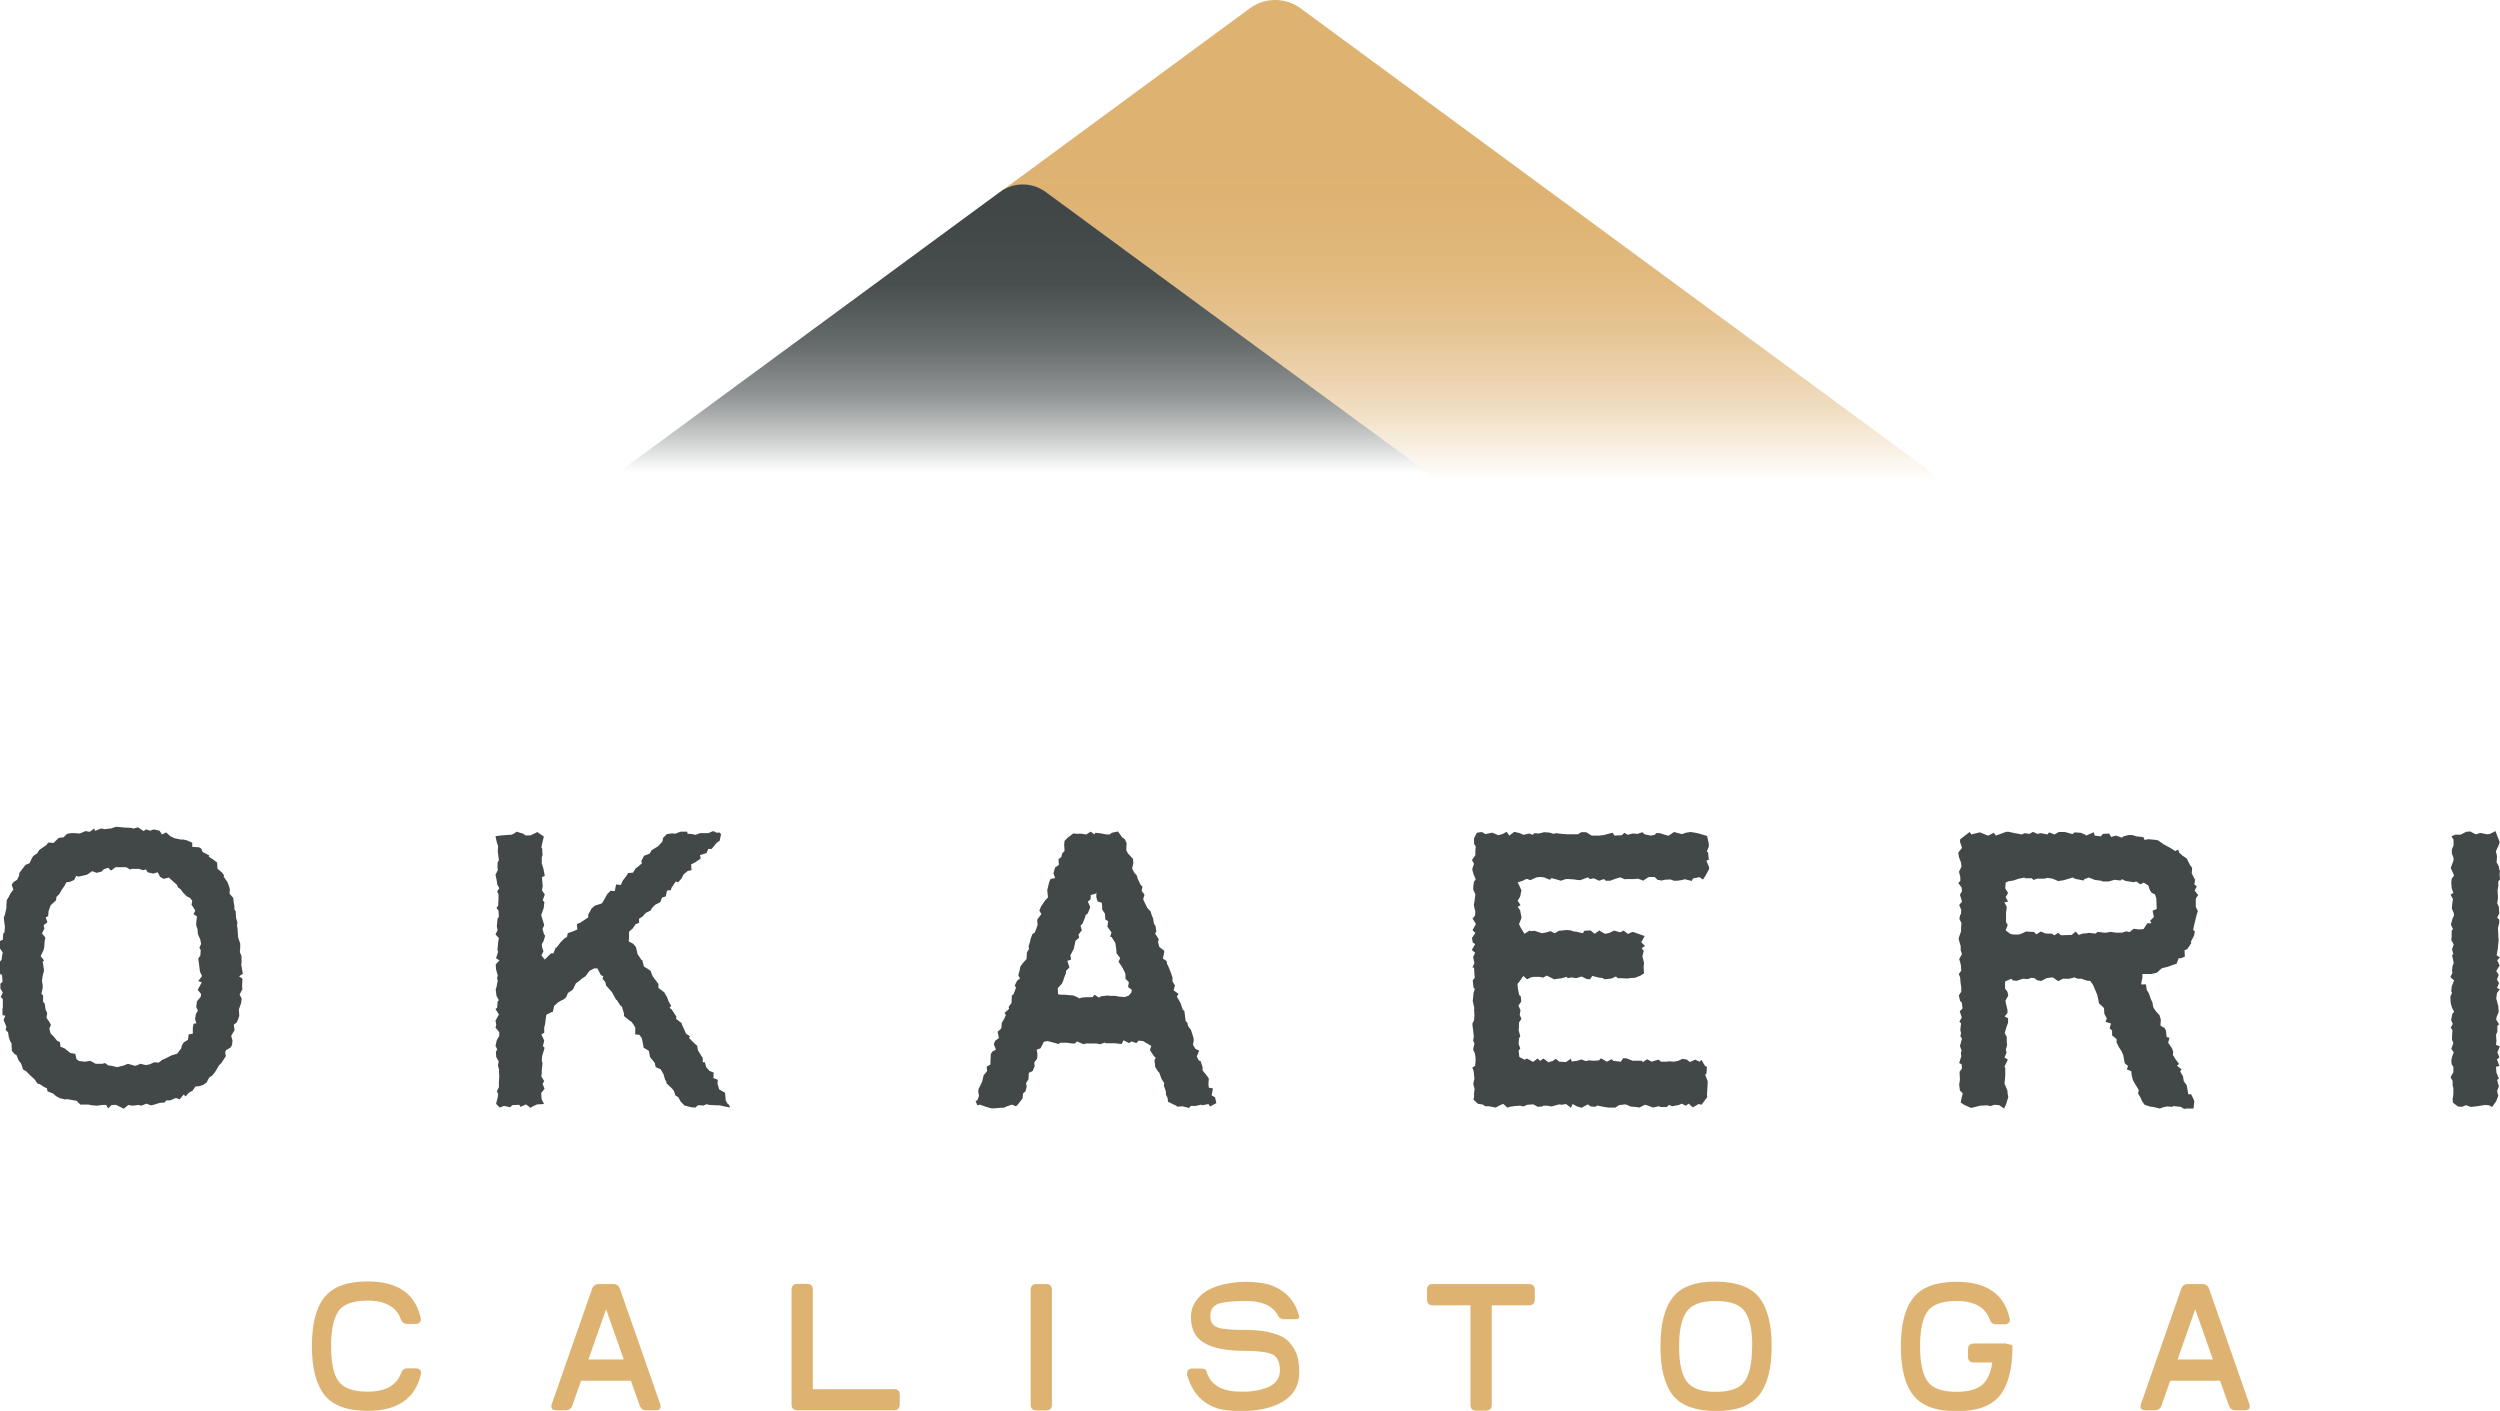
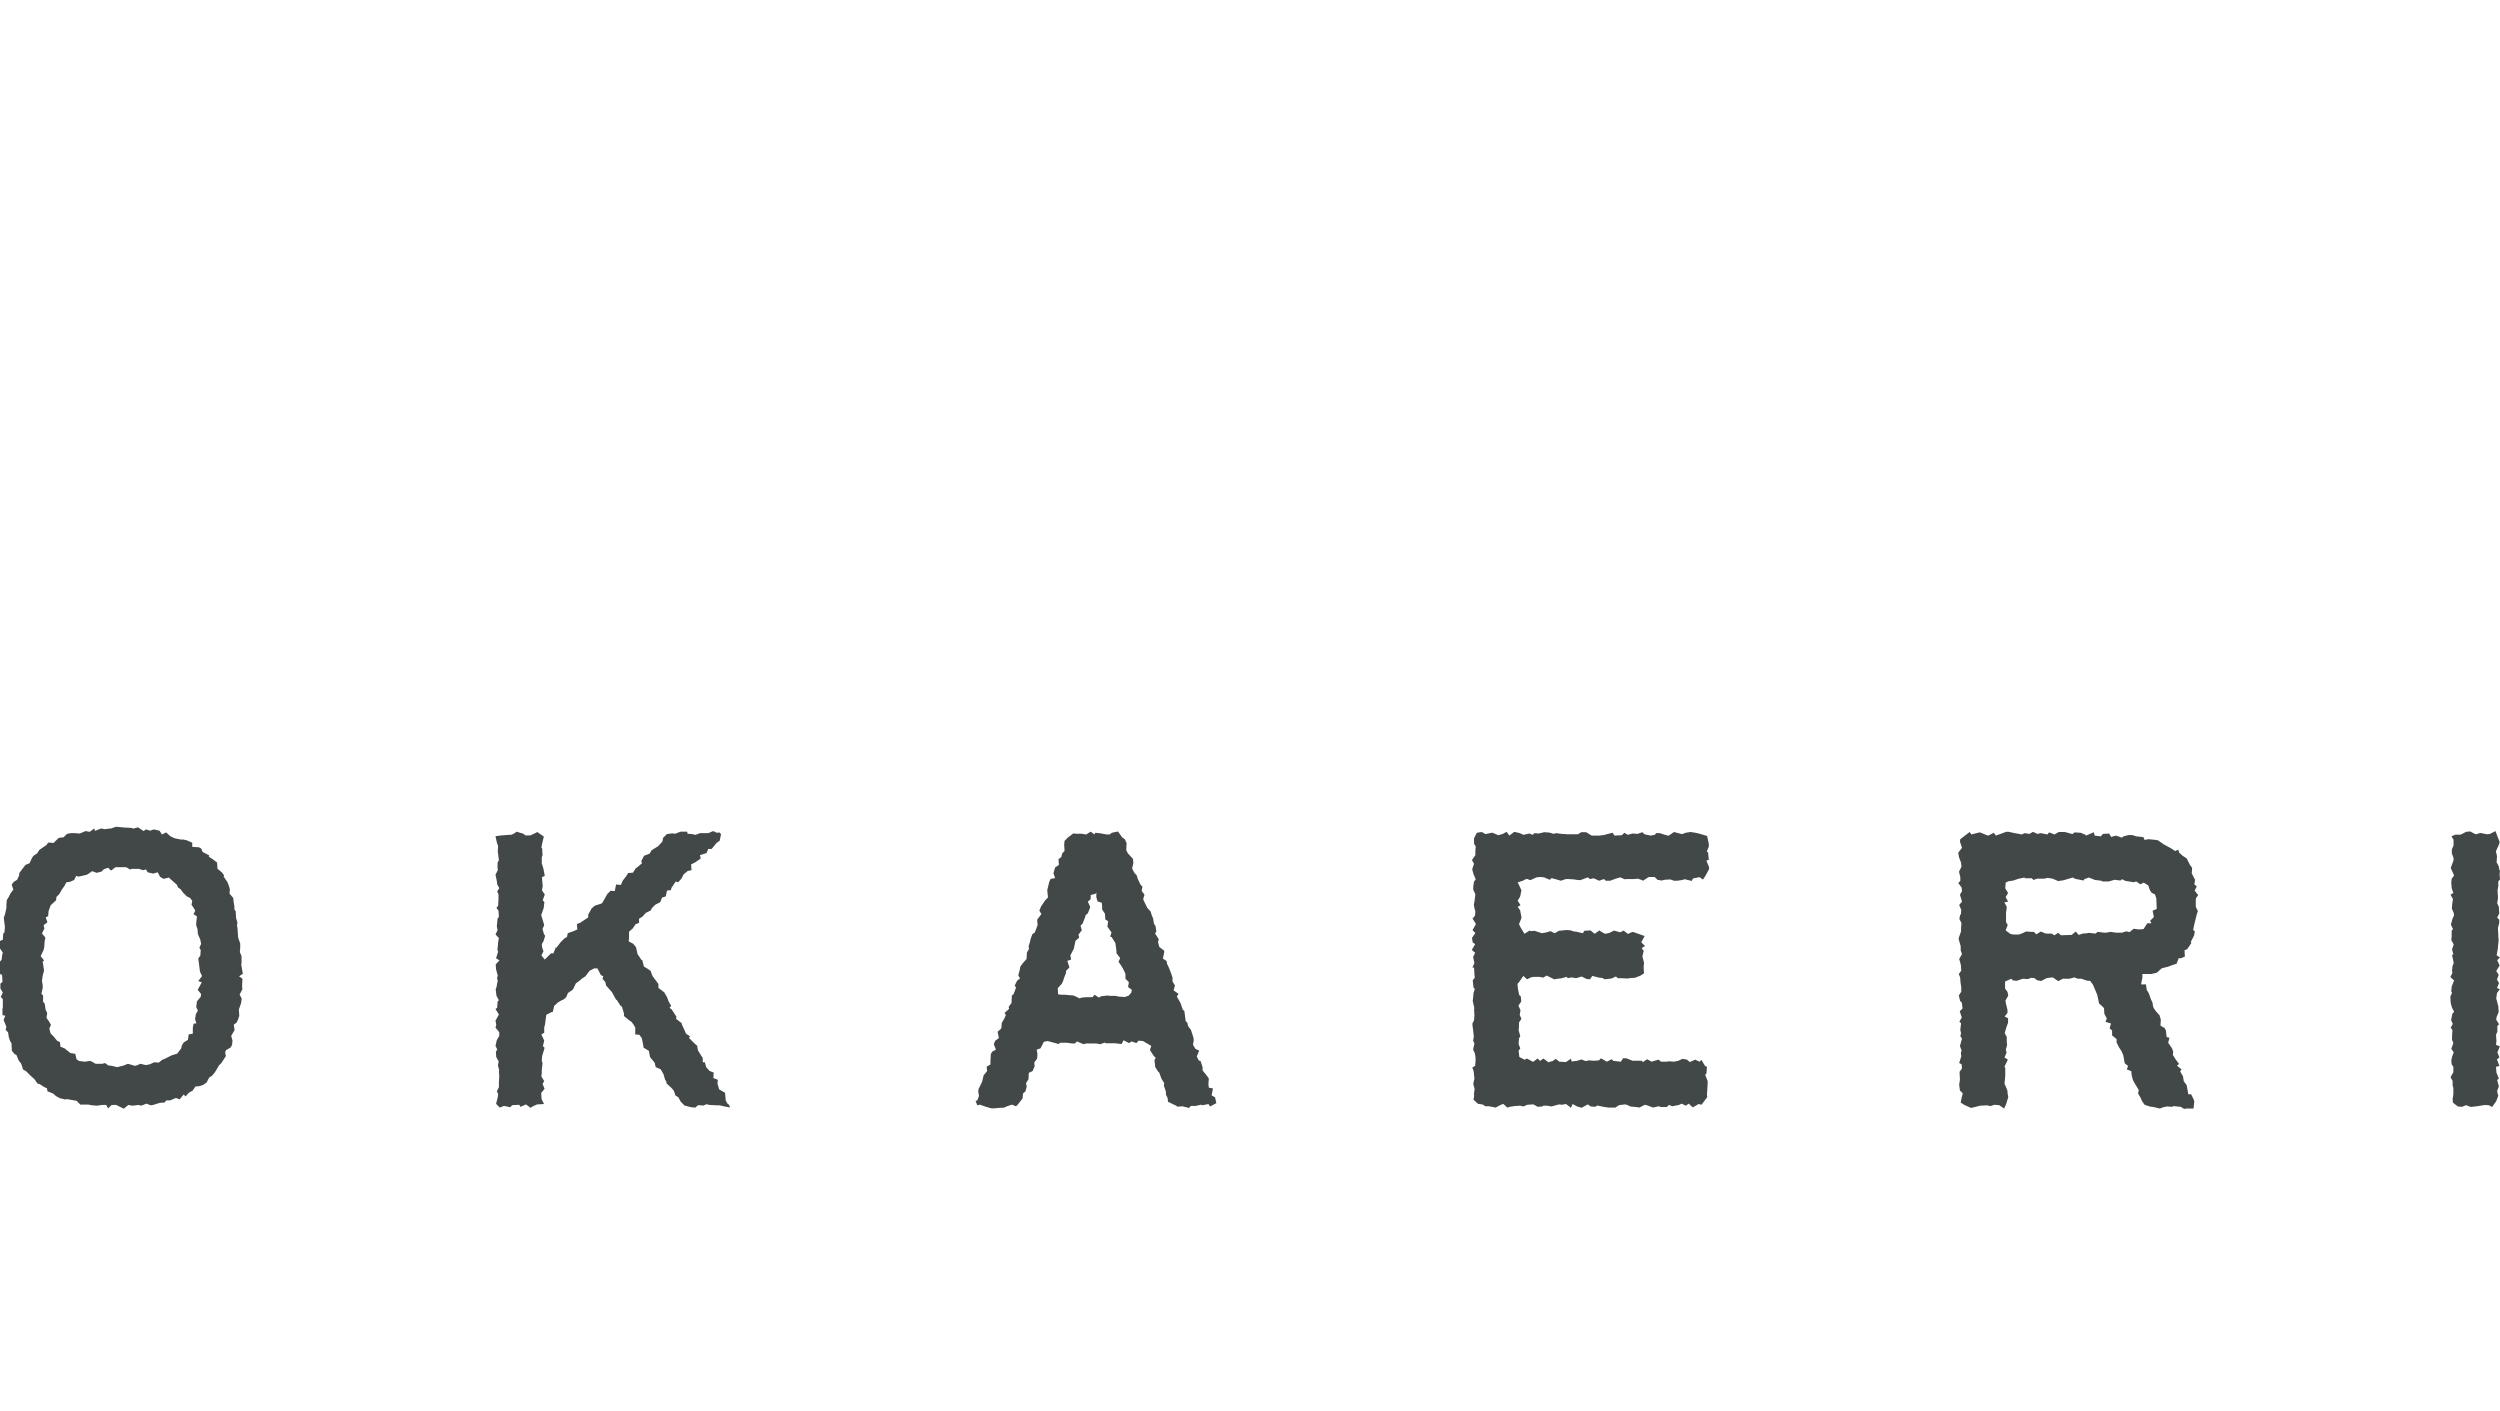
<svg xmlns="http://www.w3.org/2000/svg" id="Layer_1" viewBox="0 0 132.9 75">
  <defs>
    <style> .cls-1 { fill: url(#linear-gradient-2); } .cls-2 { fill: url(#linear-gradient); } .cls-3 { fill: #424747; } .cls-4 { fill: #deb271; } </style>
    <linearGradient id="linear-gradient" x1="78.15" y1="25.39" x2="78.15" y2="0" gradientUnits="userSpaceOnUse">
      <stop offset="0" stop-color="#deb271" stop-opacity="0" />
      <stop offset="0" stop-color="#deb271" stop-opacity=".02" />
      <stop offset=".08" stop-color="#deb271" stop-opacity=".25" />
      <stop offset=".15" stop-color="#deb271" stop-opacity=".45" />
      <stop offset=".23" stop-color="#deb271" stop-opacity=".62" />
      <stop offset=".31" stop-color="#deb271" stop-opacity=".76" />
      <stop offset=".39" stop-color="#deb271" stop-opacity=".86" />
      <stop offset=".48" stop-color="#deb271" stop-opacity=".94" />
      <stop offset=".58" stop-color="#deb271" stop-opacity=".99" />
      <stop offset=".69" stop-color="#deb271" />
    </linearGradient>
    <linearGradient id="linear-gradient-2" x1="54.37" y1="25.39" x2="54.37" y2="9.81" gradientUnits="userSpaceOnUse">
      <stop offset=".02" stop-color="#414747" stop-opacity="0" />
      <stop offset=".12" stop-color="#414747" stop-opacity=".24" />
      <stop offset=".28" stop-color="#414747" stop-opacity=".58" />
      <stop offset=".46" stop-color="#414747" stop-opacity=".81" />
      <stop offset=".66" stop-color="#414747" stop-opacity=".96" />
      <stop offset=".9" stop-color="#414747" />
    </linearGradient>
  </defs>
  <path id="Okaeri" class="cls-3" d="M12.84,51.24v-.42l-.09-.2.02-.24v-.22l-.11-.31-.02-.31-.02-.22-.02-.13.02-.15-.07-.24-.02-.35-.07-.11v-.18l-.04-.2-.02-.22-.2-.24.02-.22-.04-.15-.09-.24-.2-.29.02-.07-.11-.15-.24-.2-.02-.33-.24-.18-.2-.13.02-.07-.35-.18-.07-.18-.13-.07-.35-.02v-.22l-.29-.13-.18-.04h-.13l-.35-.07-.22-.11-.22-.2-.22.11-.13-.2-.31-.07-.18.07-.24-.07-.11.09-.31-.2-.24.07-.11-.04-.37-.02-.44-.04-.26.09-.2.02-.15.02-.18-.04-.33.13-.04-.13-.24.18-.22-.04-.31.13-.26-.02h-.22l-.2.04-.18.18-.18.02-.09.02-.26.26-.29-.02-.09.13-.26.18-.11.07-.13.2-.2.13-.09.15-.11.24-.22.09-.33.44v.11l-.11.24-.18.11-.11.15.09.26-.15.2-.09.18-.11.18-.02.26v.15l-.07.33-.07.2.04.33.02.13-.02.31-.07.07-.02.33-.18.07v.35l.18.26-.04.15-.02.22-.09.11-.02.64.13.07.02.37-.11.09v.26l.13.22-.11.22.11.13v.42l-.02.07v.35l.15.04-.09.22.15.37-.04.15.13.15.04.26.07.2.07.11.02.4.15.18.09.04.13.31.11.13.04.09.07.24.18.11.22.22.22.2.15.22.13.04.2.13.18.09.02.15.31.13.15.13.2.11.29.07.09-.02.51.09.2.2h.42l.22.04.24.02.26-.04h.24l.09.18.2-.18h.24l.4.2.24-.2.22.04.33-.04.13.04.29-.11.22.09.13-.02.35-.11.26-.02.09-.11h.2l.31-.13.2.07.22-.26.09.11.18-.2.2-.11.15-.22.22-.02.2-.07.18-.13.13-.26.15-.09.15-.18.2-.33v-.02l.15-.15.24-.37-.04-.18.04-.13.26-.15.07-.15.02-.22-.07-.24.18-.31-.04-.29.15-.11.07-.15.07-.2-.02-.35.11-.31.02-.11.02-.15-.11-.22.15-.29-.02-.13.02-.42-.18-.13.2-.13-.09-.53ZM10.71,52.25l-.2.37.18.22-.02.15-.2.24-.04.31.09.18-.11.2-.04.26.07.22-.15.02-.04.22v.31l-.22.04-.04.29-.22.13-.11.18-.02.13-.22.29-.29.09-.4.2-.11.04-.18.15-.24-.02-.24.11-.2.04-.31-.07-.13.07-.15.04-.37-.11-.22.09-.35.09-.29-.07-.18-.02-.18-.13-.13.04h-.37l-.22-.13-.09-.02-.26.04-.31-.04-.13-.09-.07-.29-.26-.04-.22-.18-.09-.07-.22-.09-.02-.24-.15-.07-.2-.24-.15-.15-.07-.26.09-.2-.13-.22-.11-.15.04-.26-.09-.18-.04-.31-.09-.11v-.33l-.09-.09.07-.31v-.15l-.04-.22.04-.29.07-.26-.07-.48.07-.07-.18-.22.15-.31.04-.15.02-.31.04-.22-.18-.22.13-.26-.04-.18.2-.15-.09-.26.13-.07.02-.26.11-.31.07-.07.22-.2.02-.18.15-.15.15-.26.13-.18.09-.18.22-.04.2-.09.11-.22.13.04.31-.07.15-.04.26-.18.24.09.26-.07.13-.13.22-.07.15.15.24-.18h.57l.22.13.04-.04h.42l.22.07.15-.04.09.15.29.07.24-.07.13.24.18.11.29-.07.07.07.35.31.07.15.13.09.13.18.2.2.18.09.11.15-.04.2.2.31-.09.2.18.11-.04.37v.11l.07.2.02.26.13.31.04.22-.09.2.07.13-.02.29-.11.15.02.15.07.55.11.24-.2.26.18.07ZM38.74,58.69l.07.18-.24-.04-.31-.07h-.13l-.4-.02-.18-.04-.15.07-.29-.02-.15.13-.22-.02-.35-.09-.2-.2-.13-.24-.15-.09-.09-.26-.13-.15-.26-.24v-.09l-.07-.09-.09-.31-.15-.26-.26-.11-.04-.15-.02-.09-.24-.29-.04-.18-.02-.15-.29-.18-.02-.15-.07-.35-.13-.18-.22-.02v-.37l-.09-.15-.11-.15-.11-.07-.29-.24v-.13l-.11-.37-.07-.04-.2-.31-.04-.02-.22-.4-.31-.35-.04-.18-.15-.18.04-.13-.13-.07-.18-.35h-.18l-.24.13-.22.29-.2.13-.07.07-.24.18-.07.15-.09.18-.26.18-.09.22-.15.13-.07.02-.22.13-.2.18-.07.31-.11.04-.24.13-.07.53-.04.13v.29l-.15.09.15.33-.07.29.09.09-.13.44-.02.24.04.15-.04.35v.15l-.02.2.15.24-.09.15.11.26-.18.22.02.33.13.26-.37.02-.2.09-.15.09-.24-.18-.29.13-.07-.11-.37.02-.11.11-.33-.07-.22.09-.2-.2.09-.35.02-.18-.07-.13.11-.22v-.24l.02-.33-.02-.29.02-.02-.07-.29.04-.2-.13-.24-.02-.26.07-.15-.09-.18.07-.31.13-.22v-.2l-.2-.24.04-.15-.04-.22.18-.33-.18-.29.09-.07.02-.33.07-.07-.13-.24-.04-.35.04-.09.07-.37-.04-.11.04-.15-.09-.33-.02-.26.2-.22-.18-.11.11-.35-.04-.11.02-.15.02-.24.04-.22-.18-.2.11-.22-.04-.2.04-.42.07-.09-.02-.33-.11-.15.09-.11.02-.37v-.24l-.07-.15.11-.18-.11-.2-.02-.18-.07-.33.13-.26-.02-.07v-.31l.07-.13-.04-.33-.02-.13.02-.29-.07-.2-.07-.33.31-.04.55-.04.18-.09.07-.07.37.11.11.09h.26l.24-.11.13-.07.35.24-.09.37-.04.22.04.04.02.35-.04.13v.35l.02.02.07.24.07.37-.15.07.04.48-.04.22.15.22-.11.31.09.09-.04.33-.04.11-.09.26.09.29.07.24-.09.2.07.26.07.11-.09.29-.09.15.02.18.07.2-.11.22.18.22.33-.33h.13l.13-.33.02.04.24-.31.2-.2.13-.07.04-.2.31-.11.2-.09-.02-.29.18-.07.22-.15.2-.13v-.15l.18-.33.18-.15.29-.09.09-.04.2-.35.07-.13.18-.18.22.02.07-.35.26.02.09-.22.2-.26.09-.15.26-.02.15-.24.07-.04.26-.22-.04-.11.15-.29.29-.11.11-.18.11-.07.24-.15.22-.24.04-.2.2-.2.29-.04.15.02.29-.11h.35l.02.11.24.02.18.04.24-.09h.44l.26-.11.2.09.13-.02.09.09-.07.35-.18.13-.07.09-.18.22h-.18l-.09.22-.35.11.04.18-.29.2-.22.11.02.31-.2.04-.22.18-.11.22-.18.2-.13-.04-.22.33-.04.13-.2.02-.07.31-.2.07-.09.24-.26.13-.18.18-.07.13-.26.13-.18.2-.18.11v.22l-.18.07-.15.22-.2.18v.33l-.02.18.24.13.15.18.07.31v.04l.22.33h.04l.09.35.15.09.2.13.11.29.18.24.13.18v.18l.02.04.29.22.15.26.09.24.13.22-.09.11.11.07.26.4-.02.11.31.24-.02.02.15.33.09.2.22.15-.07.07.29.29.15.13.04.24.04.07.22.35v.22h.11l.07.26.18.2.22.09-.02.29.24.09-.02.2.09.31.31.18.02.18.02.24.13.22ZM64.41,58.23l.07-.37-.22-.04-.02-.18.02-.31-.13-.18-.2-.24v-.18l-.11-.33-.09-.02-.11-.22.13-.31-.2-.09-.13-.22.04-.24-.02-.15-.13-.4-.15-.2-.04-.18-.09-.09-.07-.53-.09-.09-.11-.33-.07-.13-.13-.22.09-.15-.26-.18.07-.26-.13-.22v-.2l-.07-.22-.13-.33-.09-.18-.02-.15-.2-.13.07-.35v-.07l-.26-.2-.07-.26.04-.15-.2-.31.07-.09-.04-.29-.09-.15-.04-.26-.09-.22-.04-.15-.18-.2-.11-.22-.11-.24.07-.24-.15-.2.04-.24-.09-.07-.15-.31-.07-.22-.11-.11-.13-.24.07-.29-.02-.22-.2-.22-.07-.07-.09-.18.02-.37-.09-.2-.15-.11-.22-.31-.33.07-.11.09h-.15l-.4-.07-.22-.02-.04.09-.2-.15-.24.15-.24-.04h-.33l-.11-.02-.29.22-.18.18-.02.2.02.33-.13.15-.04.18-.15.11.02.31-.2.13-.09.31.09.26-.24.04-.07.15-.09.37-.02.07.04.4-.15.15-.22.33-.09.22.11.18-.22.29v.11l.02.18-.15.4-.13.09-.09.24-.04.18-.07.22.02.15-.11.18-.02.35-.18.2-.15.2-.04.22-.07.24.09.18-.15.11-.13.26.07.11-.13.35-.09.07-.02.4-.15.2.02.11-.24.22.07.11-.09.2-.13.22-.02.29-.2.18.07.33-.2.15-.07.18.11.29-.2.11-.07.13-.02.4v.15l-.2.11.02.24-.18.22-.07.29-.02.07-.18.37-.02.13.04.24-.09.24-.09.02.09.24.13-.04.31.11.31.09h.18l.15-.02.35-.02.15-.07.26-.09.22.09.11-.11.24-.31.02-.26.13-.11.07-.26-.04-.18.13-.2.02-.35.2-.09.11-.26-.02-.2.15-.2.02-.24-.04-.24.2-.07.18-.35.2-.04.26.07.33.09.07-.07h.35l.29.04h.15l.11-.11.35.15.15-.04h.53l.2.04.26-.09.02.04h.51l.35.04.11-.2.29.15.13-.09.26.09.11-.13.24.02.44.26-.07.22.2.31.11.11-.07.11.04.37.15.24.07.07.11.31.15.24-.02.13.11.33v.15l.09.18.02.2.46.22.02.04.29-.02.35.09.09-.11h.26l.31-.07.02.04.35-.07.09.13.33-.18-.07-.31-.2-.11ZM60.13,52.78l-.13.15-.2.07-.31-.02-.2-.04h-.29l-.11-.02-.35.04-.13.07-.22-.15-.11.13h-.35l-.2.02-.15.04-.31-.15-.26-.02-.2-.02h-.18l-.18-.02-.02-.33.22-.24.09-.2v-.04l.13-.33v-.11l.18-.18-.11-.35.2-.07-.04-.22.18-.35.02-.07.07-.35.2-.18-.04-.15.18-.24-.07-.24.11-.11.13-.33.04-.13.11-.09.13-.33-.13-.29.15-.13v-.22l.26-.07.04-.07v.26l.07.22.22.07.02.18v.18l.15.22.02.31.15.09-.04.29.22.31-.07.22.07.02.2.31.02.11.04.31v.13l.2.26-.09.2.13.18.13.22.11.24v.26l.18.18-.04.26.2.15-.04.18ZM81.01,46.8l-.33.11.09.18.11.24-.07.33-.13.22.15.24-.15.09.13.18.07.37v.04l-.13.33.09.18.2.33.29-.18.04.04.2-.02.4.13.22-.04.24-.07.07.04.15.07.22-.13.42-.04.22.02.09.04.24.04.31.07.07-.13.33-.02.22.18.26-.18.09.07.2.11.22-.04.26-.13.33.09.18-.09.24.18.13-.07.13-.04.62.22-.18.33.2.2-.18.11.11.15-.07.29.09.35-.02.15v.2l.02.2-.2.13-.29.11-.31.02-.04.02-.42-.02h-.13l-.11-.09-.24.11-.37.04-.09-.07-.2-.02-.35-.09-.13.18-.18-.02-.26-.13-.29.09-.26-.04-.18.04-.07-.07-.24.07-.31.04-.11.02-.4-.2-.18.11-.2-.04h-.29l-.15.02-.22.11-.2-.18-.24.35-.07.07.02.24.07.35.09.09.02.26-.15.22.11.24-.04.26.09.2-.13.2v.22l-.02.18.09.33-.07.11-.02.31.09.22-.09.13.04.33.29.15.11-.07.33.18.24-.18.13.13.18-.13.26.2.24-.07.15-.11.2.15.35.02.26-.18.04.15.31-.04.2-.07.24.09.15-.04.29.02.26-.02.11-.11.31.18.26-.13.09.09.4.04.11-.18h.18l.33.13h.48l.07.07.22-.15.24.13.37-.11.13.11h.24l.22-.02.22.02.22-.04.24-.11.24.04.15.13.29-.13.22.11.11-.09.2.33.09.02-.02.35-.07.09.13.33v.11l-.02.37-.02.22.02.15-.11.15-.2.26-.15-.04-.31.18-.22-.2-.15.11-.22-.11-.15.07-.35.07-.18-.07-.11.11h-.31l-.13-.04-.29.07-.29-.11-.15-.04-.29.15-.09-.02-.4-.04-.13-.07-.13-.04-.33.04-.2.13h-.37l-.26-.04-.33-.07-.11.07-.24-.02-.15-.11-.33.18-.24-.07-.24-.13-.09.2-.26-.2-.22.04-.15-.02-.4.11-.24-.04h-.2l-.04.04-.26.02-.22-.13-.33.02-.2.09-.18-.04-.29.02-.26.04-.13.04-.22-.2-.2.09-.2.11-.35-.07h-.2l-.13-.09-.26-.04-.24-.22.04-.22-.02-.04.04-.31-.07-.26.02-.13.04-.15-.04-.4-.07-.2.15-.09.02-.26v-.18l-.04-.24-.09-.18.07-.33-.07-.15.04-.2-.04-.37-.02-.13-.02-.2.09-.18.02-.26-.02-.35.02-.02-.09-.4.02-.15.02-.26.07-.22-.07-.09-.04-.37.11-.15-.02-.18-.02-.35h-.09l.11-.24-.07-.33.11-.22-.18-.15.18-.31-.13-.09-.04-.24.18-.26-.15-.15.18-.33-.18-.29.13-.15.02-.22-.04-.15-.04-.2.04-.24.04-.33-.11-.24v-.2l.04-.24.09-.11-.11-.26-.07-.24v-.07l.09-.26-.11-.2.18-.26v-.22l.02-.24-.09-.15v-.29l.15-.29.26-.04.2.11.33-.07h.04l.31.13.24-.07.2-.11.15.2.26-.2.29.07.2.09.31-.07.18.07.09-.09.22.02.31-.07.26.02.24.07.11-.04.31.04.31.02h.55l.18-.11h.26l.29.18h.42l.29-.04.04-.02.37-.09.09.15.4-.02.13-.13.18.11.26-.07.26.02.26-.09.11.11.33.07.22-.04.07-.09h.2l.2.07.26.07.29-.2.33.09.11.02.18-.07.26-.04.26.04.18.04.44.13.09.42v.15l-.11.26.07.04.04.4-.13.04.13.31.02.13-.2.37-.13.2-.18-.13-.35.07-.07.13-.37-.09-.13.04-.26.04h-.18l-.2-.07-.31.02-.15.04-.22-.04-.15-.15h-.31l-.31.2-.07-.04-.2-.07-.22.02h-.42l-.04.02-.26-.11-.24.07-.29.11h-.24l-.09-.09-.26.09-.29-.13-.2.04-.11-.09-.4.15-.22-.02-.11-.02-.29-.02h-.15l-.26.09-.24-.07-.26-.07-.09.09-.31-.13-.18-.02-.22.02-.33.15-.18-.07-.18.07ZM116.8,47.52l-.13-.18.11-.22-.13-.11.04-.24-.18-.35.02-.18v-.11l-.11-.15-.18-.35-.2-.13-.2-.18-.04-.15-.18.07-.15-.11-.4-.22-.04-.02-.31-.22-.11-.02-.4-.04-.2.04-.07-.15-.37-.04-.22-.07h-.2l-.26.07-.09.07-.31-.11-.26.07-.11-.18-.33.02-.11.13-.33-.04-.04-.18-.42.18-.02-.04-.26-.11-.33-.02-.11.09-.4-.11h-.33l-.22.13-.29-.11-.09.11-.35-.07-.18.04-.24-.11-.18.11-.26-.04-.15.07-.37-.07-.33-.07h-.13l-.55.2-.11-.15-.29.15-.13-.04-.31-.13-.11.02-.35.09-.09-.13-.24.18-.26.2-.02.13.11.33-.2.26.04.24.11.29.02.22-.13.26.07.29v.2l-.11.11.18.24.02.2-.11.18.11.37-.15.18.11.26-.02.24-.04.02-.04.22.11.22-.02.26v.18l-.13.37.02.11.09.31v.22l.07.2-.15.26.07.24.02.09.02.29-.13.18.07.18.02.26.04.26v.24l-.13.2.07.29.09.09.04.31-.15.15.11.33-.13.22.09.09-.04.35.04.18-.04.15.09.13-.11.4.09.24-.04.11.02.2-.11.35.13.07.02.22-.13.18.02.42-.04.26.04.31.15.15-.07.29-.04.2.2.13.33.15h.07l.35-.09.07-.02.37-.02.2.04.2-.07.26.02.26.18.11-.24.11-.37-.04-.22v-.11l-.07-.18-.09-.2.04-.4v-.44l-.04-.07.18-.37-.18-.11.11-.26-.04-.18.07-.22-.02-.18v-.26l-.11-.2.09-.31.09-.24v-.24l-.18-.09.15-.2v-.15l-.09-.37-.02-.13.15-.26-.04-.2-.13-.18v-.37l.33-.15.09.09.2.02.33-.11.26.02.18-.07.18.02.13.11.22.04.29-.15.11-.02.22-.02.29.2.24-.13h.35l.26-.07.2.07h.18l.33.11h.13l.15.2.15.35.09.22v.02l.09.42.13.11.13.13.02.31.13.24-.07.18.29.09-.07.26.13.11v.26l.24.2v.18l.13.26.13.2.09.2.04.2.04.24.18.15-.07.18.24.09.02.22.07.26.11.2.2.33-.04.18.11.18.11.24.13.18.26.09.26.04.29.07.18-.07.2-.04.29.02.04-.04.4.04.18.11.15-.02h.35l.04-.37-.04-.13-.13-.26h-.15l-.07-.4-.02-.09-.15-.2-.04-.26-.15-.26.07-.11-.24-.2.11-.09-.18-.24-.15-.24.02-.18-.07-.18-.2-.29.07-.26-.15-.04-.04-.35-.07-.13-.22-.13.02-.31-.07-.24-.18-.2-.13-.18-.04-.13-.02-.15-.09-.2-.11-.31-.11-.18-.04-.29h-.26l.07-.35v-.2h.46l.31-.07.24-.22.04-.02.35-.09.09-.04.33-.11.11-.29h.13l.2-.09-.02-.33.15-.07.22-.33-.04-.04.18-.35.04-.22-.09-.07.07-.35.02-.07.09-.37.07-.22-.11-.22v-.44l.13-.2ZM114.43,48.4l.07.35-.2.2.07.13h-.22l-.2.31-.26.02-.26-.04-.22.18-.18-.04-.22.07h-.31l-.31-.04-.22.04h-.11l-.35-.04-.11.09-.37-.04-.07.02-.24.02-.22.07-.15-.18-.22.18-.57.02-.15-.13-.2.13-.15-.09h-.31l-.26-.11-.24.15-.13-.13h-.09l-.33-.02-.18.09-.2.07h-.31l-.15-.04-.24-.18.11-.29-.09-.15v-.48l.04-.33-.13-.24.2-.04-.13-.24.13-.22-.15-.24.02-.31.15-.07.26-.04.26-.09.33-.07.02.04h.37l.09.09.2-.07h.37l.18-.04.26.04.26.11.02.02.29-.04.51-.15.13.07.44.09.04-.07.24-.09.33.13.33.04.07.04h.33l.31-.09.31.04.09-.07.18.09.44.07.13-.04.22.15.18-.09.24.15.09.26.09.13.18.09.07.22.02.55-.2.09ZM132.9,46.27l-.02.18.02.31-.09.09v.26l-.04.22.02.31v.15l-.04.22.09.2.02.35-.11.22.11.11v.18l-.07.26.02.35v.09l.02.2-.04.37v.07l-.07.37.18.13-.15.13.13.29-.18.29.13.2-.09.26.11.18-.11.26.15.07-.15.2-.04.29.07.26.04.15.02.31-.11.26-.02.15.15.24-.09.09v.31l-.07.15.02.33-.02.22.2.07-.13.33.11.26-.13.11.13.35-.18.04.02.31.13.31-.09.09.09.33-.09.24.02.13.04.13-.11.29-.22.31-.15-.09-.22-.02-.13.02-.24.04-.35.04h-.07l-.22-.09-.22.09-.22-.02-.26-.2-.02-.2.04-.24v-.35l-.04-.13v-.24l-.11-.2.15-.26v-.29l-.09-.13-.02-.2.04-.2.09-.24-.13-.18.11-.31-.07-.18v-.18l.02-.33-.09-.13.11-.2-.09-.2.07-.35.09-.09-.11-.22-.07-.24-.02-.35.09-.2-.04-.07.02-.26.13-.33-.2-.18.11-.22-.02-.11.02-.24.07-.18-.09-.42.07-.04-.07-.26.09-.26-.13-.24.02-.18v-.31l.07-.09-.11-.24.09-.33.07-.13v-.13l-.11-.26.02-.26.04-.24-.13-.24.15-.09-.09-.26-.02-.31.02-.18.13-.18-.18-.4.15-.4v-.13l-.09-.24v-.22l.09-.2v-.31l-.11-.18.2-.09h.29l.29-.15.22-.02.24.13.07.02.22-.07.37.07.15-.02.29-.15.13.35.09.22-.02.11-.18.4.02.07.04.18-.02.33.11.2.04.22Z" />
-   <path id="Calistoga" class="cls-4" d="M17.99,69.71c-.26.37-.39.99-.39,1.86s.13,1.5.4,1.86c.26.37.78.55,1.55.55.94,0,1.53-.33,1.77-.98.06-.18.17-.26.34-.26h.44c.1,0,.18.03.23.09.05.06.07.14.04.24-.3,1.28-1.24,1.93-2.82,1.93-1.09,0-1.85-.28-2.3-.84-.44-.56-.67-1.42-.67-2.6s.22-2.04.67-2.6,1.21-.84,2.29-.84c1.59,0,2.53.64,2.82,1.93.03.1.01.18-.04.24-.05.06-.13.09-.23.09h-.44c-.16,0-.28-.08-.34-.25-.24-.66-.84-.99-1.77-.99-.77,0-1.29.19-1.55.56ZM35.09,74.62c.07.23,0,.35-.24.35h-.49c-.17,0-.29-.08-.35-.24l-.47-1.33h-2.65l-.47,1.33c-.06.16-.18.24-.35.24h-.49c-.24,0-.32-.12-.24-.35l2.14-6.12c.06-.16.18-.24.35-.24h.77c.17,0,.29.08.35.24l2.14,6.12ZM33.16,72.27l-.94-2.67-.94,2.67h1.87ZM47.53,73.85h-4.32v-5.29c0-.2-.1-.31-.31-.31h-.51c-.2,0-.31.1-.31.31v6.1c0,.2.1.31.31.31h5.13c.2,0,.31-.1.31-.31v-.51c0-.2-.1-.31-.31-.31ZM55.61,68.26h-.51c-.2,0-.31.1-.31.31v6.1c0,.2.1.31.31.31h.51c.2,0,.31-.1.31-.31v-6.1c0-.2-.1-.31-.31-.31ZM68.56,71.37c-.19-.21-.48-.38-.87-.49-.39-.12-.87-.18-1.44-.18h-.06c-.71,0-1.2-.04-1.46-.13-.26-.09-.39-.29-.39-.61s.14-.55.43-.65c.29-.1.78-.15,1.47-.15h.01c.83,0,1.39.25,1.67.74.07.16.19.23.36.23h.47c.23,0,.34-.04.32-.13-.2-.8-.68-1.35-1.43-1.65-.28-.11-.64-.17-1.1-.2-.45-.02-.86,0-1.24.08-.66.11-1.15.33-1.49.65-.33.33-.5.7-.5,1.13,0,.66.24,1.12.72,1.39.48.27,1.18.41,2.09.41h.01c.71,0,1.21.06,1.49.18.28.12.42.41.42.87,0,.22-.06.4-.19.56-.13.16-.3.27-.5.35-.21.07-.41.13-.6.16-.19.03-.38.05-.56.05h-.25c-.94,0-1.54-.33-1.77-.98-.01-.03-.03-.07-.04-.12-.02-.09-.12-.13-.3-.13h-.44c-.1,0-.18.03-.23.09-.05.06-.07.14-.05.24,0,0,0,.02,0,.04,0,.02,0,.03.02.04.24.82.72,1.37,1.43,1.65.37.16.96.22,1.76.19.01,0,.07,0,.16-.01.09,0,.16-.01.22-.02.21-.02.39-.05.55-.09,1.22-.3,1.82-.94,1.82-1.94,0-.33-.04-.62-.11-.87-.07-.24-.21-.47-.4-.69ZM81.26,68.26h-5.09c-.2,0-.31.1-.31.31v.51c0,.2.1.31.31.31h2v5.29c0,.2.1.31.31.31h.51c.2,0,.31-.1.31-.31v-5.29h1.98c.2,0,.31-.1.31-.31v-.51c0-.2-.1-.31-.31-.31ZM93.52,68.98c.44.55.66,1.41.66,2.59s-.22,2.04-.67,2.6c-.45.56-1.21.84-2.28.84s-1.86-.28-2.3-.84c-.44-.56-.66-1.42-.66-2.6s.22-2.06.67-2.62c.45-.56,1.21-.83,2.29-.82,1.09.01,1.86.3,2.3.85ZM93.15,71.57c0-.88-.13-1.5-.4-1.86-.26-.37-.78-.55-1.55-.55s-1.28.19-1.54.57c-.27.38-.4.99-.4,1.85s.13,1.48.4,1.85c.27.37.78.56,1.54.56s1.29-.18,1.55-.56c.26-.37.39-.99.39-1.86ZM106.66,71.42h-1.73c-.2,0-.31.1-.31.31v.39c0,.2.1.31.31.31h.98c-.07.54-.25.93-.53,1.18-.29.25-.74.38-1.36.38-.77,0-1.28-.18-1.55-.55-.26-.37-.4-.99-.4-1.86s.13-1.49.39-1.86c.26-.37.78-.56,1.55-.56.94,0,1.53.33,1.77.99.06.17.17.25.34.25h.44c.1,0,.18-.03.23-.09.05-.06.07-.14.04-.24-.29-1.28-1.23-1.93-2.82-1.93-1.08,0-1.84.28-2.29.84s-.67,1.42-.67,2.6.22,2.04.67,2.6c.44.56,1.21.84,2.3.84s1.84-.28,2.29-.83c.44-.55.67-1.42.67-2.6v-.07s-.1-.07-.31-.07ZM119.33,74.97h-.49c-.17,0-.29-.08-.35-.24l-.47-1.33h-2.65l-.47,1.33c-.06.16-.18.24-.35.24h-.49c-.24,0-.32-.12-.24-.35l2.14-6.12c.06-.16.18-.24.35-.24h.77c.17,0,.29.08.35.24l2.14,6.12c.07.23,0,.35-.24.35ZM117.64,72.27l-.94-2.67-.94,2.67h1.87Z" />
  <g>
-     <path class="cls-2" d="M69.15.45c-.81-.6-1.91-.6-2.72,0l-13.2,9.71s.02,0,.03,0c.72-.46,1.65-.45,2.35.07l20.65,15.18h0s26.83,0,26.83,0L69.15.45Z" />
-     <path class="cls-1" d="M53.15,10.21l-20.65,15.18h43.75l-20.65-15.18c-.73-.54-1.72-.54-2.45,0Z" />
-   </g>
+     </g>
</svg>